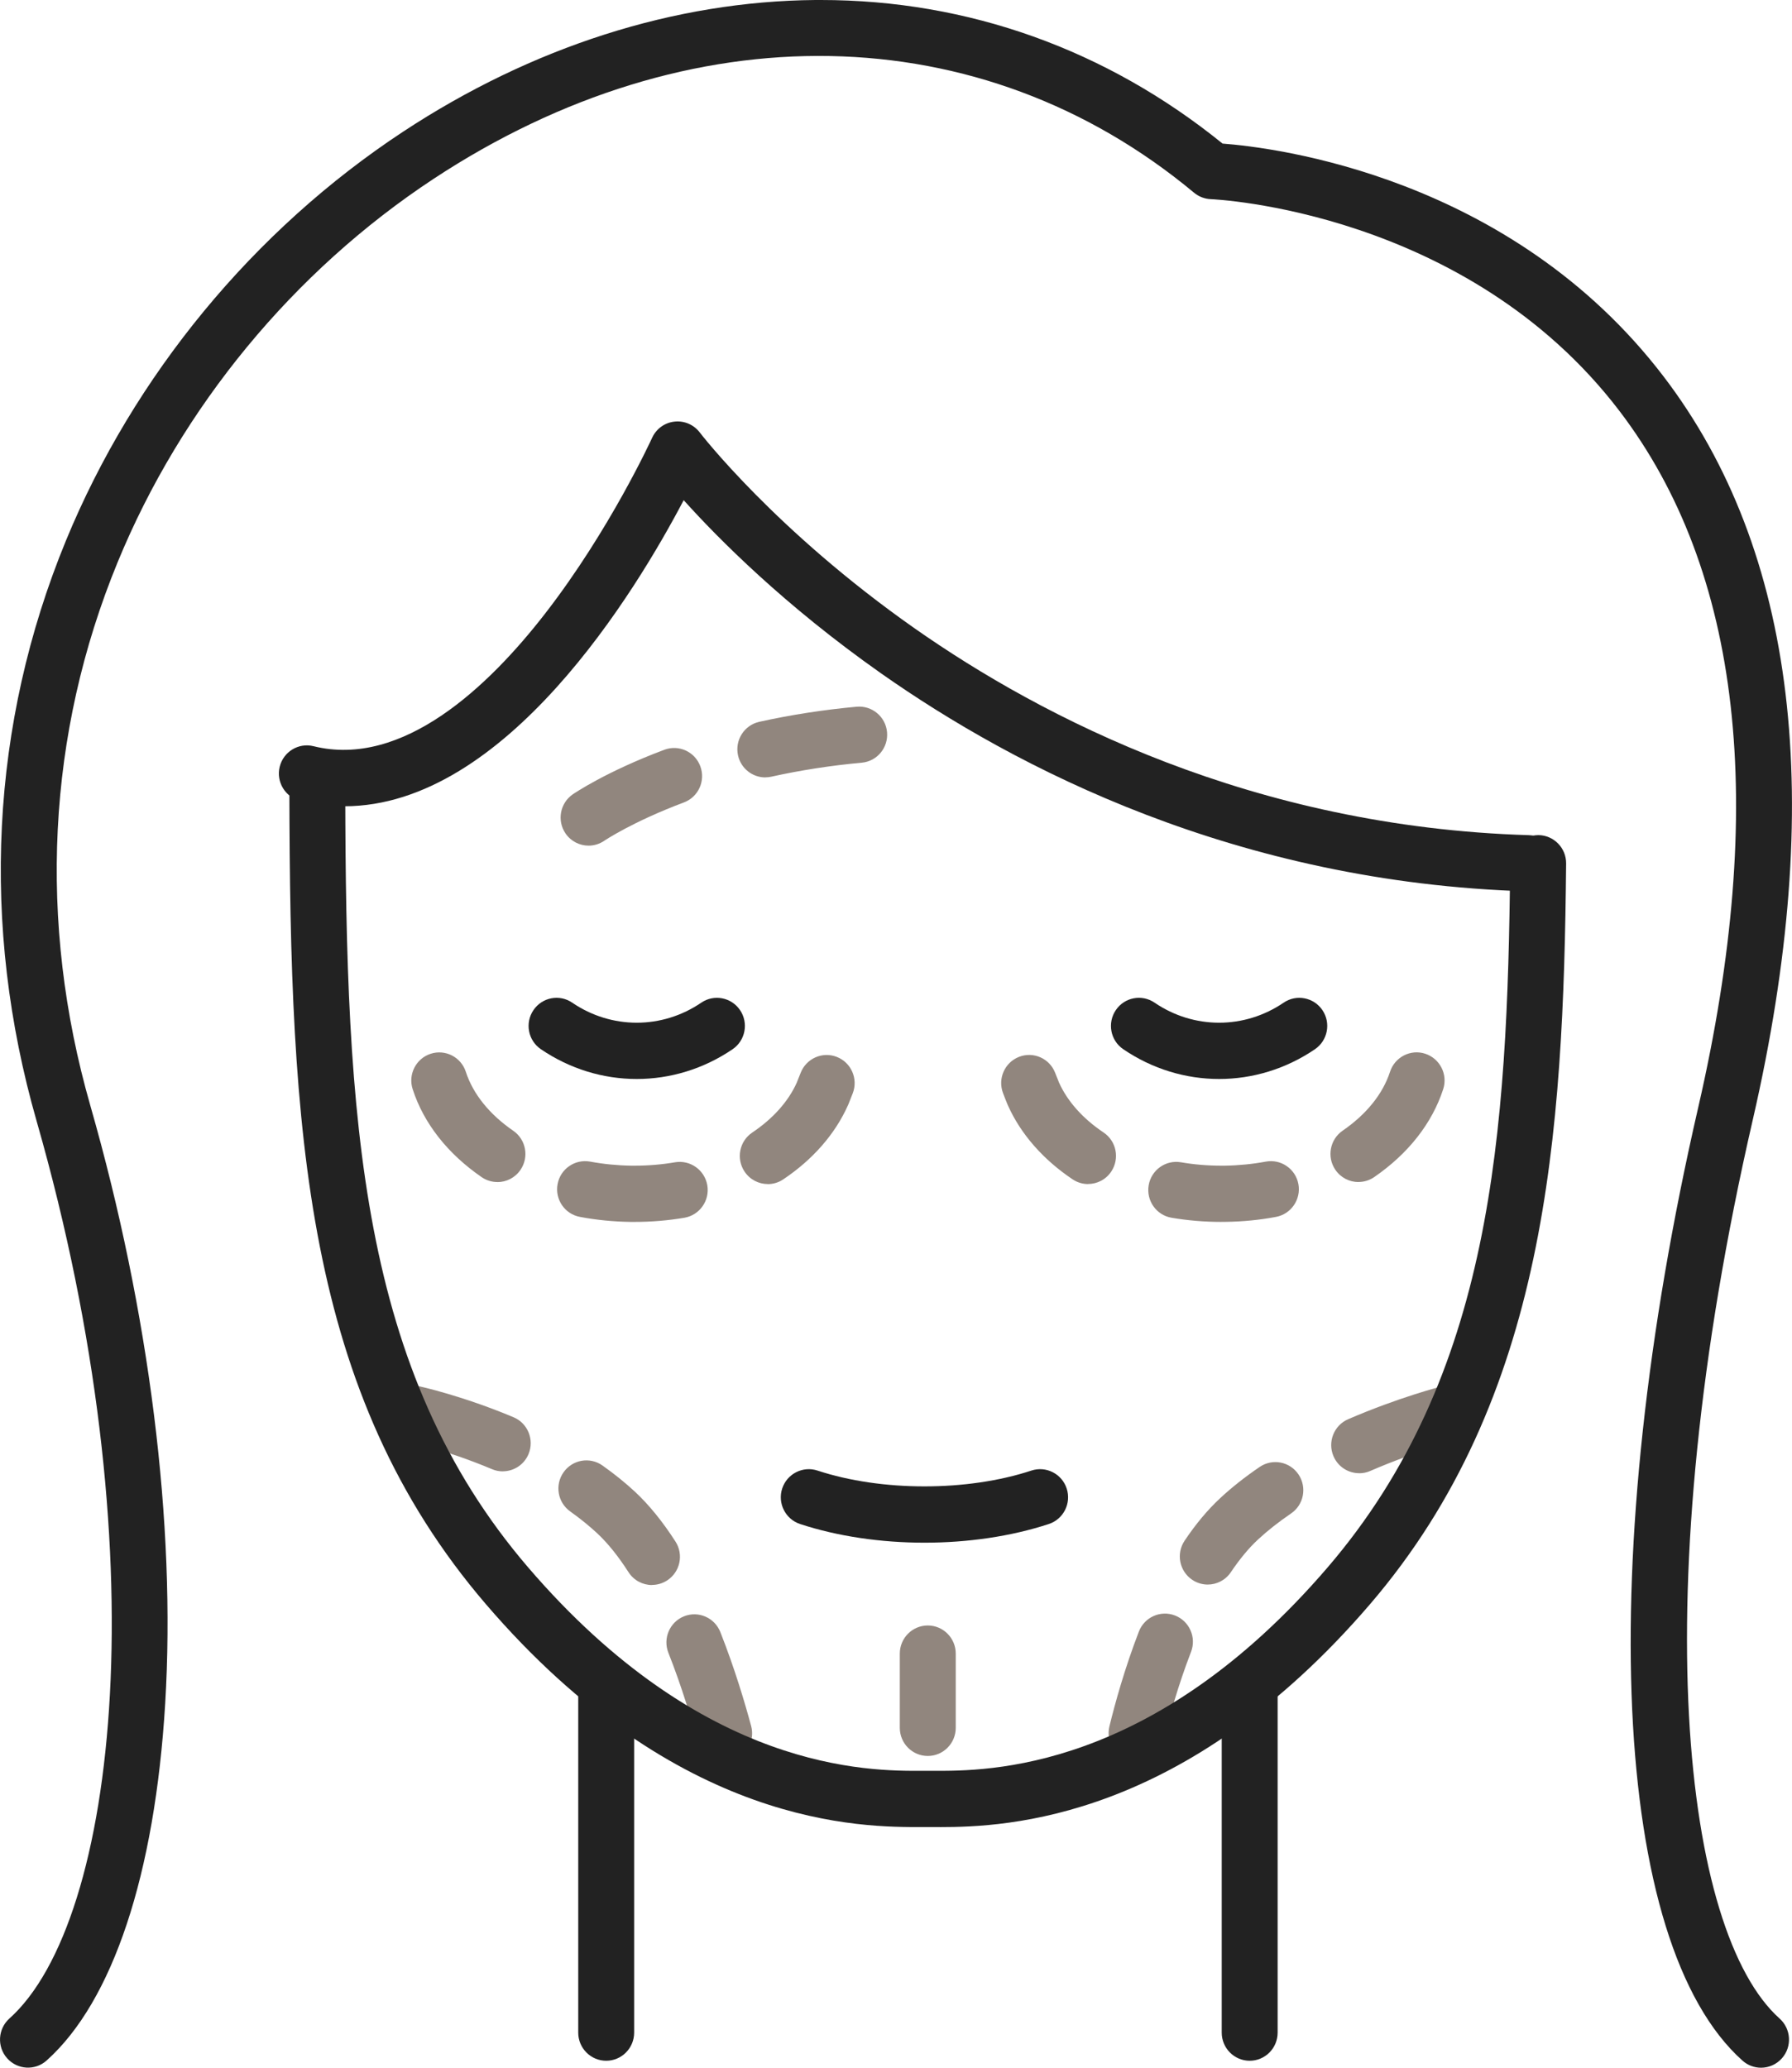
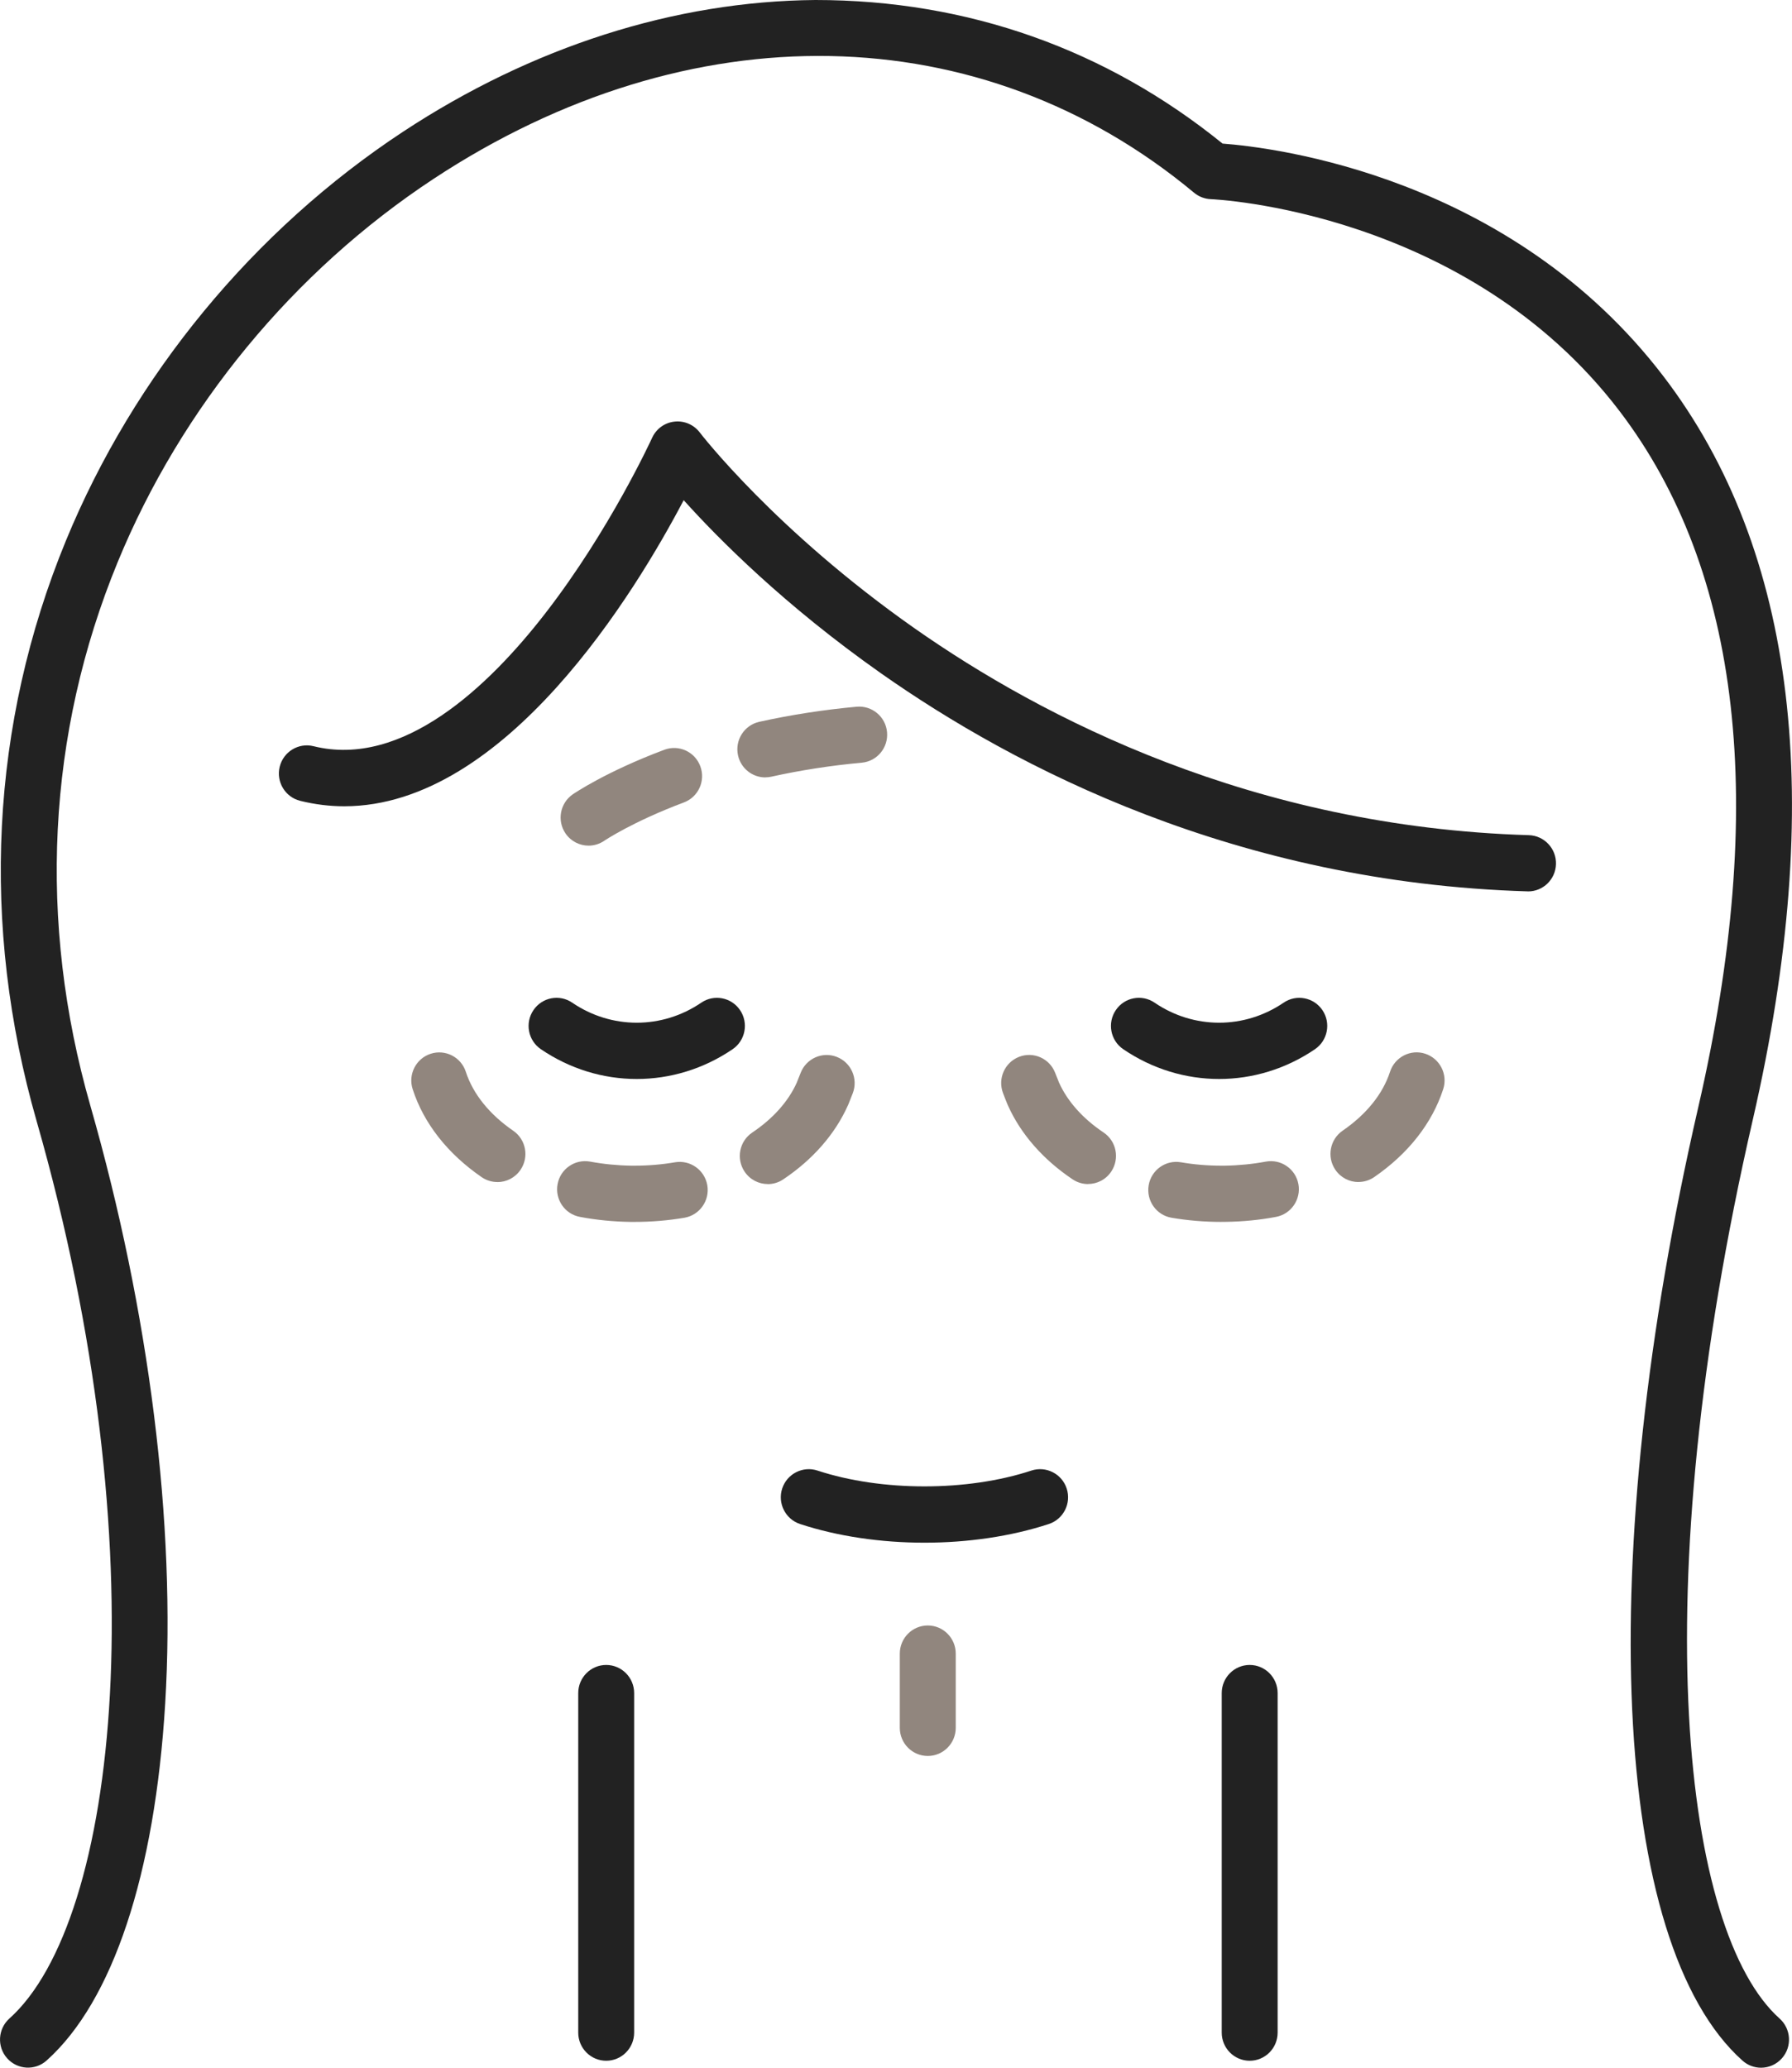
<svg xmlns="http://www.w3.org/2000/svg" width="65" height="75" viewBox="0 0 65 75" fill="none">
  <g clip-path="url(#clip0_132_1191)">
-     <path d="M41.227 63.883C41.146 63.883 41.065 63.873 40.983 63.853C40.44 63.718 40.107 63.165 40.241 62.619C40.444 61.786 40.795 60.515 41.31 59.179C41.513 58.653 42.101 58.394 42.623 58.598C43.144 58.802 43.404 59.393 43.201 59.917C42.726 61.15 42.4 62.331 42.211 63.106C42.097 63.571 41.683 63.883 41.227 63.883ZM43.807 57.475C43.613 57.475 43.414 57.418 43.241 57.3C42.777 56.984 42.655 56.352 42.968 55.884C43.373 55.28 43.807 54.76 44.258 54.342C44.675 53.952 45.16 53.571 45.692 53.208C46.156 52.892 46.787 53.014 47.1 53.481C47.414 53.948 47.292 54.583 46.828 54.897C46.38 55.203 45.978 55.519 45.633 55.839C45.296 56.151 44.966 56.551 44.645 57.027C44.448 57.319 44.13 57.475 43.803 57.475H43.807ZM49.301 53.436C48.907 53.436 48.534 53.206 48.368 52.818C48.147 52.3 48.386 51.7 48.899 51.478C50.739 50.684 52.248 50.298 52.311 50.282C52.855 50.145 53.407 50.476 53.542 51.023C53.678 51.569 53.35 52.122 52.808 52.261C52.794 52.265 51.384 52.626 49.7 53.355C49.571 53.412 49.435 53.438 49.301 53.438V53.436Z" fill="#91867E" />
-     <path d="M26.268 63.892C25.82 63.892 25.412 63.592 25.288 63.137C25.081 62.368 24.735 61.191 24.244 59.95C24.037 59.426 24.292 58.834 24.812 58.626C25.333 58.418 25.921 58.675 26.128 59.197C26.654 60.528 27.025 61.786 27.246 62.606C27.392 63.151 27.072 63.71 26.53 63.857C26.441 63.882 26.353 63.892 26.266 63.892H26.268ZM23.649 57.492C23.317 57.492 22.99 57.327 22.797 57.025C22.424 56.443 22.041 55.968 21.655 55.609C21.367 55.342 21.041 55.078 20.686 54.825C20.227 54.501 20.117 53.865 20.44 53.404C20.763 52.943 21.395 52.832 21.854 53.157C22.282 53.461 22.68 53.781 23.033 54.109C23.542 54.583 24.035 55.191 24.501 55.915C24.806 56.388 24.67 57.019 24.199 57.325C24.029 57.435 23.838 57.488 23.649 57.488V57.492ZM18.237 53.369C18.107 53.369 17.973 53.344 17.846 53.289C16.156 52.579 14.756 52.273 14.742 52.269C14.194 52.151 13.845 51.608 13.963 51.057C14.08 50.507 14.62 50.156 15.168 50.274C15.233 50.288 16.766 50.623 18.627 51.406C19.144 51.623 19.387 52.22 19.172 52.74C19.01 53.132 18.633 53.367 18.235 53.367L18.237 53.369Z" fill="#91867E" />
    <path d="M55.429 32.331C55.419 32.331 55.409 32.331 55.399 32.331C44.866 32.017 36.837 27.855 31.956 24.422C28.457 21.96 26.057 19.542 24.799 18.142C23.071 21.433 18.346 29.243 12.488 29.245C11.963 29.245 11.429 29.181 10.887 29.047C10.344 28.912 10.011 28.359 10.145 27.813C10.279 27.266 10.829 26.931 11.372 27.066C14.608 27.868 17.726 24.895 19.77 22.259C22.124 19.226 23.637 15.915 23.653 15.882C23.801 15.556 24.108 15.331 24.463 15.293C24.818 15.252 25.166 15.403 25.382 15.686C25.408 15.721 28.124 19.248 33.179 22.794C37.823 26.05 45.456 29.994 55.455 30.293C56.015 30.31 56.456 30.781 56.439 31.344C56.423 31.897 55.973 32.333 55.427 32.333L55.429 32.331Z" fill="#222222" />
-     <path d="M63.876 75C63.636 75 63.395 74.914 63.202 74.741C58.459 70.496 57.816 56.596 61.602 40.153C64.123 29.194 63.16 20.697 58.737 14.901C53.185 7.626 44.016 7.228 43.923 7.224C43.7 7.216 43.483 7.134 43.31 6.989C35.587 0.561 25.018 0.367 15.727 6.487C10.648 9.833 6.576 14.772 4.266 20.395C1.708 26.615 1.365 33.431 3.276 40.1C5.42 47.585 6.384 55.289 5.992 61.79C5.617 67.992 4.089 72.591 1.69 74.739C1.272 75.114 0.631 75.076 0.257 74.655C-0.116 74.235 -0.077 73.59 0.341 73.215C4.288 69.681 5.787 56.231 1.328 40.663C-0.712 33.547 -0.345 26.268 2.389 19.616C4.856 13.618 9.197 8.35 14.616 4.78C19.298 1.697 24.473 0.043 29.578 0C29.645 0 29.712 0 29.777 0C35.111 0 40.135 1.797 44.345 5.208C46.211 5.349 54.792 6.381 60.346 13.661C65.156 19.964 66.243 29.033 63.578 40.614C59.602 57.888 61.058 70.091 64.551 73.217C64.969 73.592 65.008 74.237 64.635 74.657C64.434 74.884 64.156 75 63.876 75Z" fill="#222222" />
+     <path d="M63.876 75C63.636 75 63.395 74.914 63.202 74.741C58.459 70.496 57.816 56.596 61.602 40.153C64.123 29.194 63.16 20.697 58.737 14.901C53.185 7.626 44.016 7.228 43.923 7.224C43.7 7.216 43.483 7.134 43.31 6.989C35.587 0.561 25.018 0.367 15.727 6.487C10.648 9.833 6.576 14.772 4.266 20.395C1.708 26.615 1.365 33.431 3.276 40.1C5.42 47.585 6.384 55.289 5.992 61.79C5.617 67.992 4.089 72.591 1.69 74.739C1.272 75.114 0.631 75.076 0.257 74.655C-0.116 74.235 -0.077 73.59 0.341 73.215C4.288 69.681 5.787 56.231 1.328 40.663C-0.712 33.547 -0.345 26.268 2.389 19.616C4.856 13.618 9.197 8.35 14.616 4.78C19.298 1.697 24.473 0.043 29.578 0C35.111 0 40.135 1.797 44.345 5.208C46.211 5.349 54.792 6.381 60.346 13.661C65.156 19.964 66.243 29.033 63.578 40.614C59.602 57.888 61.058 70.091 64.551 73.217C64.969 73.592 65.008 74.237 64.635 74.657C64.434 74.884 64.156 75 63.876 75Z" fill="#222222" />
    <path d="M33.531 55.956C31.961 55.956 30.388 55.729 29.019 55.278C28.488 55.103 28.198 54.526 28.372 53.991C28.547 53.457 29.121 53.165 29.652 53.34C31.973 54.105 35.091 54.105 37.411 53.34C37.943 53.165 38.517 53.457 38.691 53.991C38.866 54.526 38.576 55.103 38.044 55.278C36.673 55.729 35.103 55.956 33.533 55.956H33.531Z" fill="#222222" />
    <path d="M44.221 39.137C43.01 39.137 41.799 38.776 40.742 38.056C40.277 37.74 40.158 37.105 40.472 36.64C40.787 36.173 41.417 36.053 41.88 36.369C43.302 37.338 45.138 37.338 46.56 36.369C47.023 36.053 47.653 36.175 47.968 36.64C48.282 37.107 48.16 37.74 47.698 38.056C46.641 38.776 45.43 39.137 44.219 39.137H44.221Z" fill="#222222" />
    <path d="M21.988 74.747C21.428 74.747 20.974 74.29 20.974 73.727V61.411C20.974 60.848 21.428 60.391 21.988 60.391C22.548 60.391 23.002 60.848 23.002 61.411V73.727C23.002 74.29 22.548 74.747 21.988 74.747Z" fill="#222222" />
-     <path d="M34.093 66.27C34.001 66.27 33.914 66.27 33.833 66.27H33.658H33.484C31.283 66.281 24.591 66.309 17.62 58.181C11.046 50.515 10.52 41.112 10.496 28.665C10.496 28.102 10.948 27.645 11.508 27.643C12.068 27.643 12.521 28.098 12.523 28.661C12.545 40.665 13.036 49.715 19.154 56.849C25.516 64.265 31.504 64.243 33.474 64.23H33.657H33.839C35.807 64.241 41.797 64.265 48.159 56.849C54.119 49.901 54.683 41.167 54.778 31.301C54.784 30.738 55.247 30.293 55.803 30.291C56.362 30.297 56.813 30.759 56.807 31.322C56.711 41.218 56.097 50.721 49.697 58.184C42.98 66.013 36.521 66.272 34.091 66.272L34.093 66.27Z" fill="#222222" />
    <path d="M23.098 39.137C21.886 39.137 20.675 38.776 19.618 38.056C19.154 37.74 19.034 37.105 19.349 36.64C19.663 36.173 20.294 36.053 20.756 36.369C22.178 37.338 24.014 37.338 25.436 36.369C25.899 36.053 26.53 36.175 26.844 36.64C27.159 37.107 27.037 37.74 26.575 38.056C25.518 38.776 24.306 39.137 23.095 39.137H23.098Z" fill="#222222" />
    <path d="M45.329 74.747C44.769 74.747 44.315 74.29 44.315 73.727V61.411C44.315 60.848 44.769 60.391 45.329 60.391C45.889 60.391 46.343 60.848 46.343 61.411V73.727C46.343 74.29 45.889 74.747 45.329 74.747Z" fill="#222222" />
    <path d="M23.016 44.321H22.866C22.248 44.311 21.631 44.252 21.037 44.139C20.485 44.037 20.122 43.505 20.225 42.95C20.326 42.397 20.858 42.032 21.408 42.134C21.89 42.224 22.392 42.273 22.895 42.281H23.018C23.513 42.281 24.008 42.24 24.485 42.158C25.037 42.065 25.56 42.438 25.656 42.993C25.749 43.548 25.378 44.074 24.826 44.17C24.238 44.27 23.629 44.321 23.02 44.321H23.016ZM27.851 42.948C27.522 42.948 27.201 42.789 27.005 42.493C26.694 42.024 26.82 41.391 27.287 41.079C28.035 40.577 28.591 39.955 28.897 39.278C28.954 39.141 29.001 39.023 29.039 38.921C29.24 38.395 29.828 38.131 30.35 38.335C30.873 38.537 31.133 39.127 30.932 39.653C30.885 39.774 30.831 39.914 30.764 40.078C30.759 40.086 30.755 40.096 30.751 40.104C30.289 41.136 29.48 42.063 28.408 42.779C28.236 42.895 28.041 42.95 27.846 42.95L27.851 42.948ZM18.042 42.875C17.846 42.875 17.645 42.818 17.47 42.697C16.235 41.846 15.369 40.745 14.969 39.508C14.794 38.974 15.087 38.397 15.618 38.223C16.15 38.048 16.724 38.342 16.896 38.876C17.158 39.68 17.752 40.42 18.616 41.014C19.079 41.332 19.197 41.967 18.88 42.432C18.683 42.722 18.365 42.877 18.042 42.877V42.875Z" fill="#91867E" />
    <path d="M44.3 44.321C43.692 44.321 43.083 44.27 42.495 44.17C41.943 44.076 41.572 43.55 41.665 42.993C41.758 42.438 42.282 42.063 42.836 42.158C43.312 42.24 43.805 42.281 44.302 42.281H44.426C44.929 42.273 45.43 42.224 45.913 42.134C46.463 42.032 46.994 42.397 47.096 42.95C47.197 43.503 46.834 44.035 46.284 44.139C45.688 44.252 45.073 44.311 44.454 44.319H44.304L44.3 44.321ZM39.468 42.948C39.275 42.948 39.079 42.893 38.906 42.777C37.835 42.059 37.026 41.134 36.563 40.102C36.559 40.094 36.555 40.084 36.551 40.076C36.484 39.912 36.427 39.772 36.383 39.651C36.182 39.125 36.443 38.535 36.965 38.333C37.488 38.131 38.074 38.392 38.275 38.919C38.314 39.021 38.361 39.139 38.417 39.276C38.724 39.953 39.279 40.575 40.028 41.077C40.495 41.389 40.62 42.022 40.31 42.491C40.115 42.787 39.793 42.946 39.464 42.946L39.468 42.948ZM49.274 42.875C48.952 42.875 48.633 42.72 48.436 42.43C48.12 41.965 48.238 41.33 48.7 41.012C49.564 40.418 50.159 39.678 50.42 38.874C50.595 38.34 51.167 38.046 51.698 38.221C52.23 38.397 52.522 38.972 52.348 39.506C51.946 40.743 51.082 41.844 49.846 42.695C49.672 42.815 49.471 42.873 49.274 42.873V42.875Z" fill="#91867E" />
    <path d="M21.351 30.673C21.026 30.673 20.708 30.518 20.511 30.228C20.197 29.763 20.314 29.131 20.775 28.812C20.823 28.78 21.978 27.99 24.098 27.195C24.623 26.999 25.207 27.266 25.402 27.794C25.599 28.323 25.331 28.91 24.806 29.106C22.941 29.806 21.927 30.489 21.917 30.497C21.742 30.616 21.544 30.673 21.349 30.673H21.351ZM27.759 28.198C27.293 28.198 26.873 27.874 26.769 27.396C26.65 26.846 26.994 26.303 27.542 26.181C28.686 25.928 29.873 25.744 31.074 25.634C31.632 25.585 32.125 25.997 32.175 26.556C32.226 27.117 31.816 27.613 31.259 27.664C30.143 27.766 29.039 27.937 27.978 28.172C27.905 28.188 27.832 28.196 27.759 28.196V28.198Z" fill="#91867E" />
    <path d="M33.653 63.692C33.093 63.692 32.638 63.235 32.638 62.672V59.979C32.638 59.416 33.093 58.959 33.653 58.959C34.212 58.959 34.667 59.416 34.667 59.979V62.672C34.667 63.235 34.212 63.692 33.653 63.692Z" fill="#91867E" />
  </g>
  <defs>
    <clipPath id="clip0_132_1191">
      <rect width="65" height="75" fill="white" />
    </clipPath>
  </defs>
</svg>